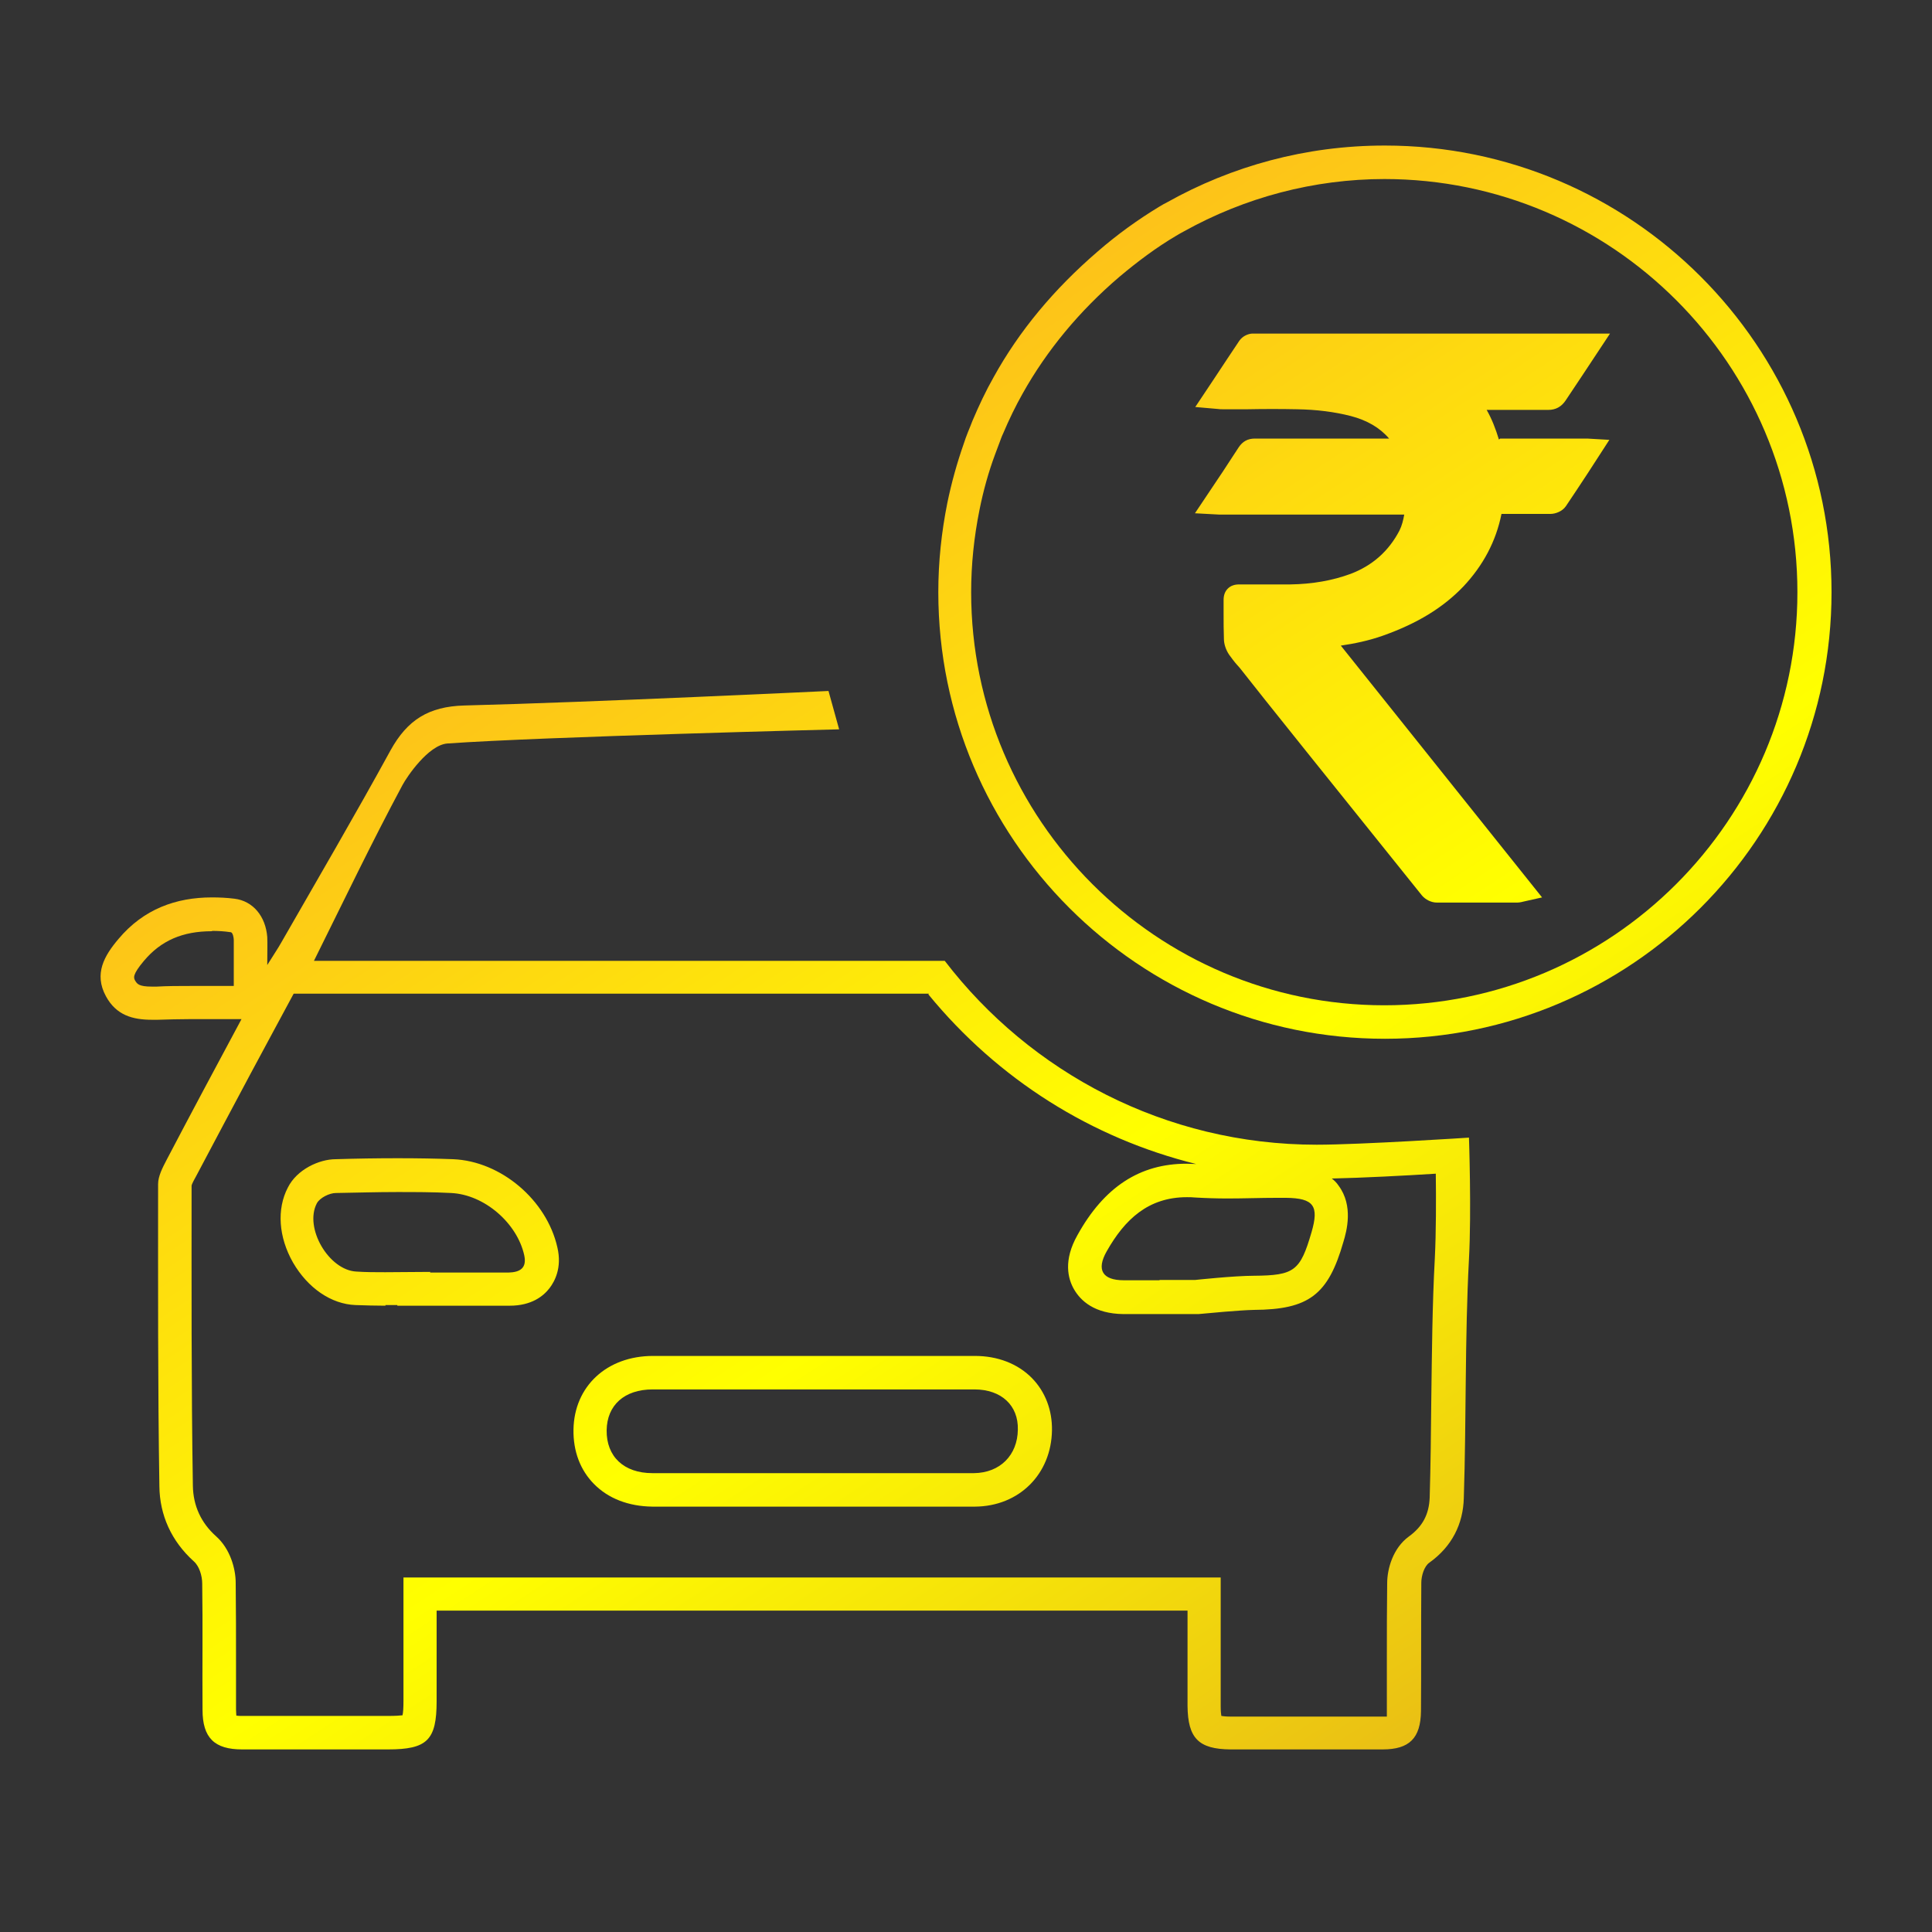
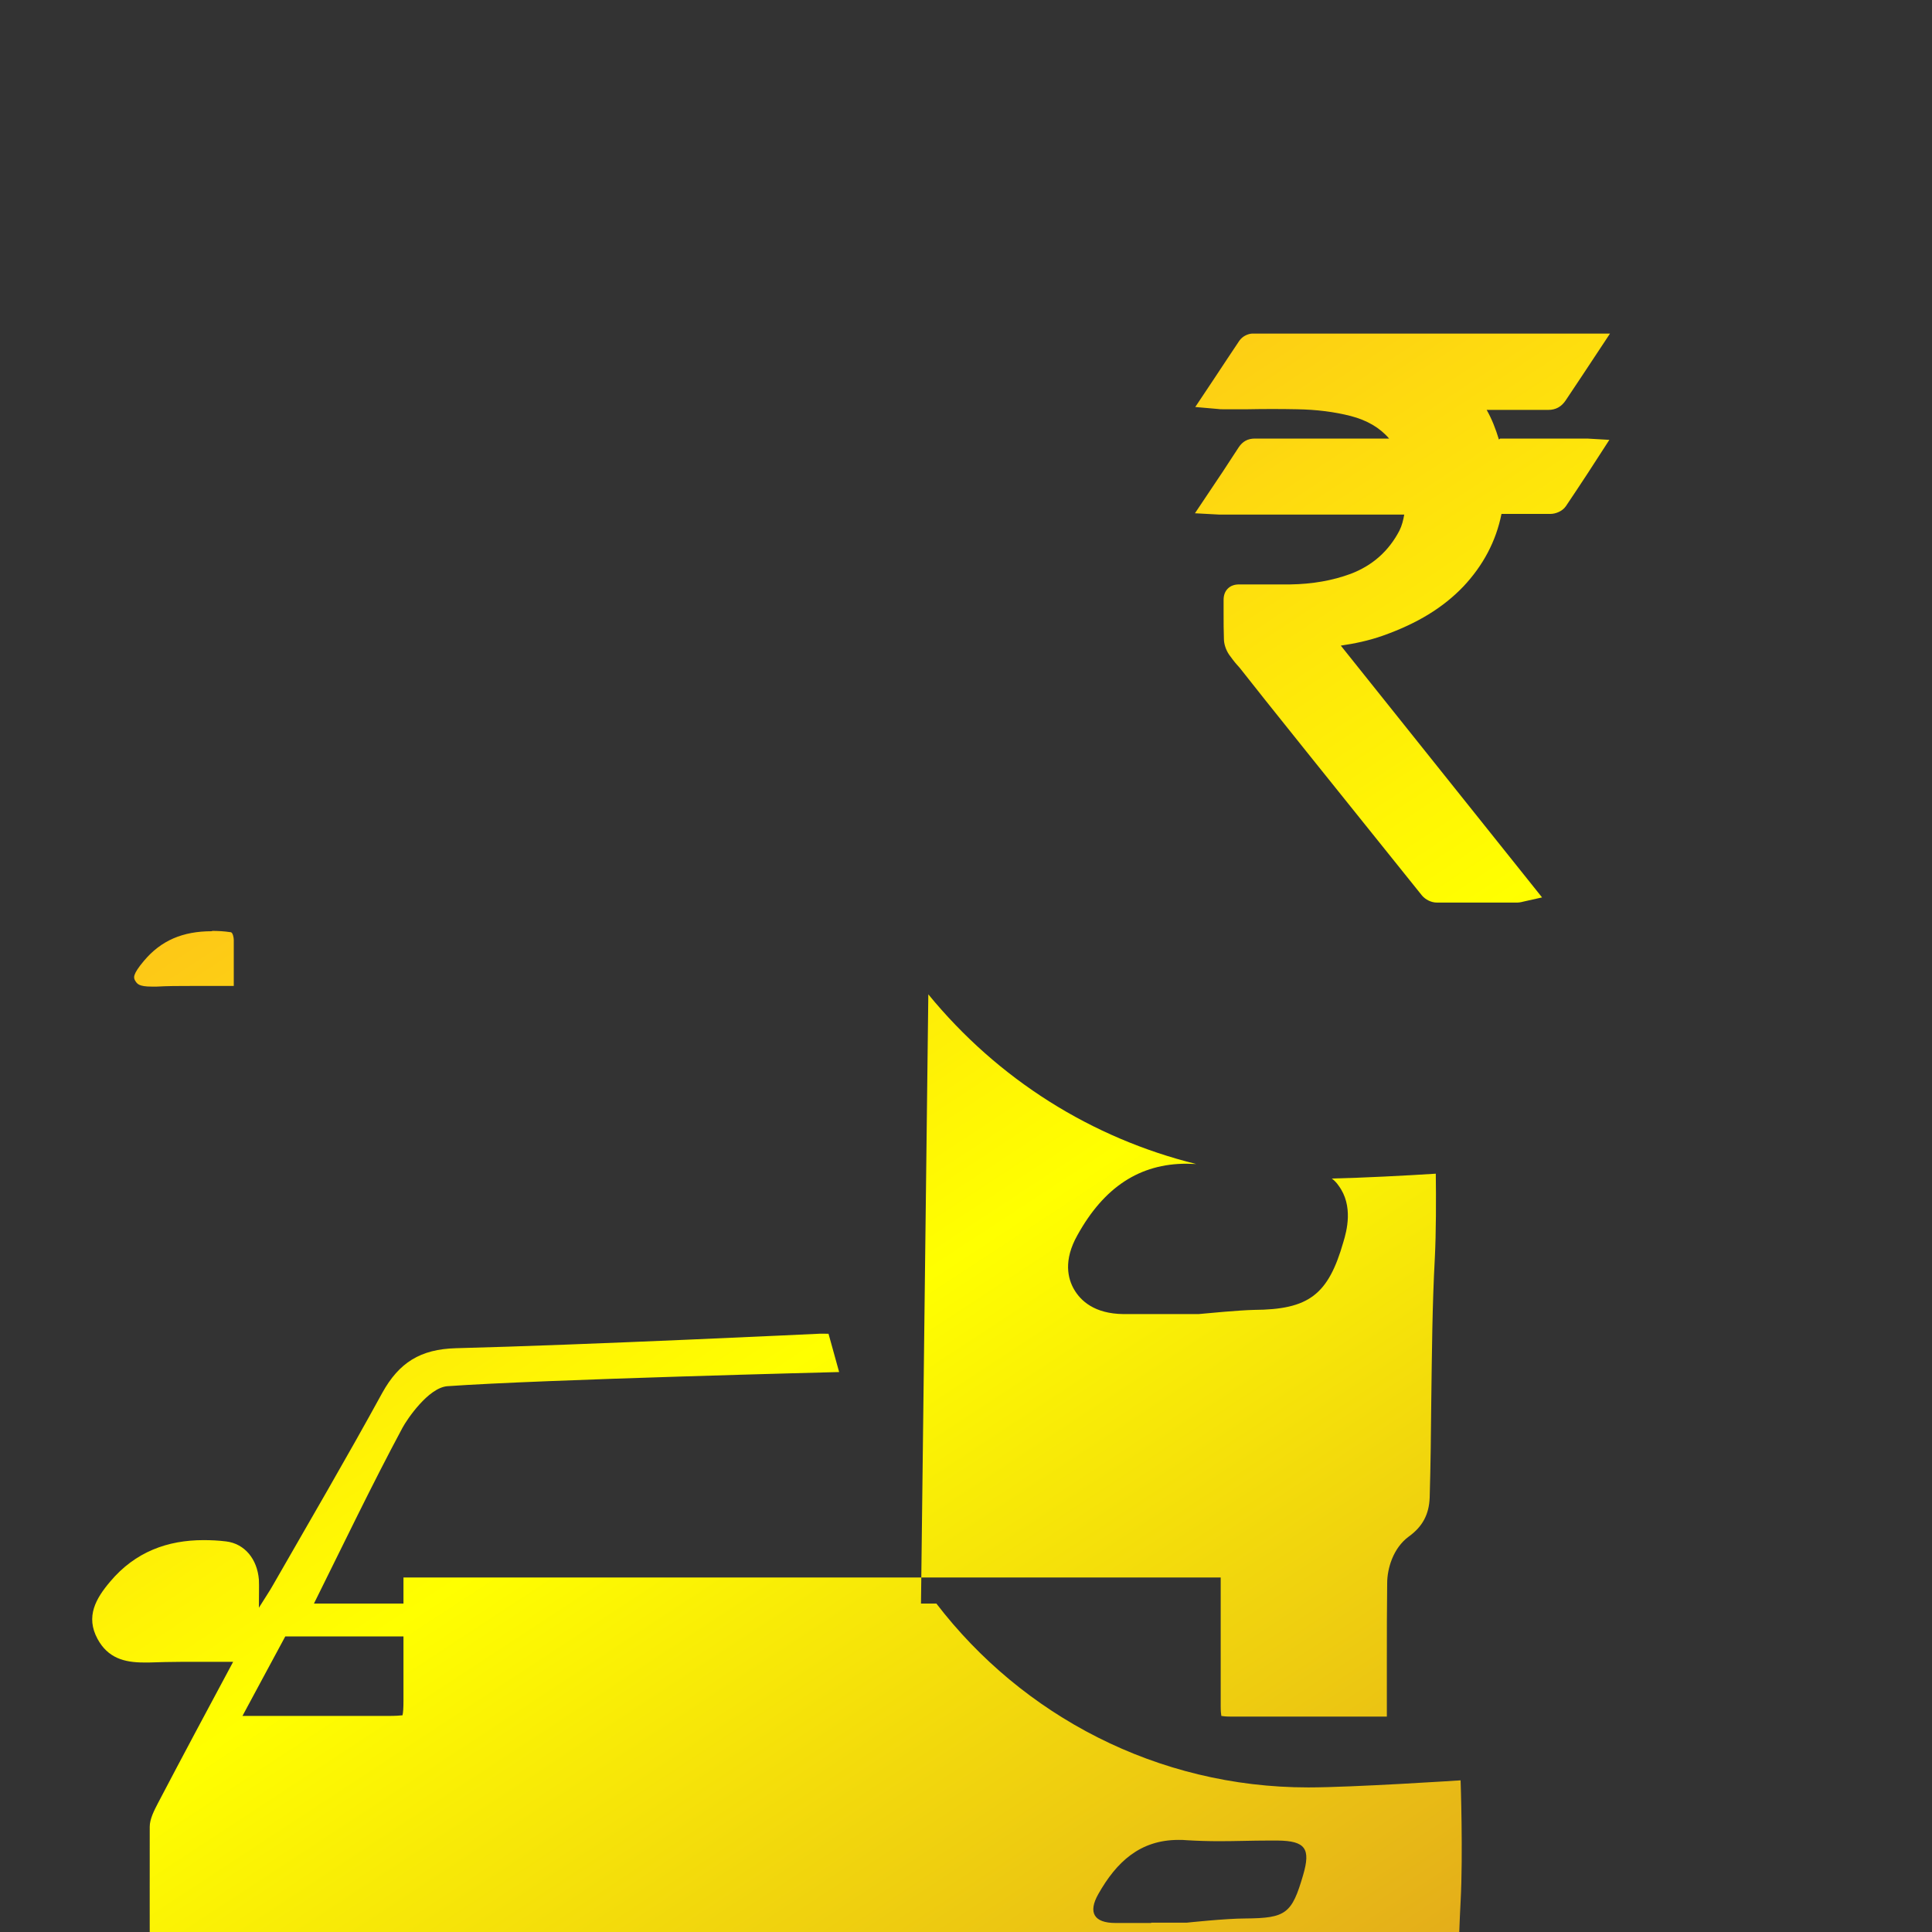
<svg xmlns="http://www.w3.org/2000/svg" xmlns:xlink="http://www.w3.org/1999/xlink" id="Layer_1" data-name="Layer 1" viewBox="0 0 60 60">
  <rect x="0" y="0" width="60" height="60" fill="#333333" stroke="none" />
  <defs>
    <style>
      .cls-1 {
        fill: url(#linear-gradient);
      }

      .cls-1, .cls-2, .cls-3 {
        stroke-width: 0px;
      }

      .cls-2 {
        fill: url(#linear-gradient-2);
      }

      .cls-3 {
        fill: url(#linear-gradient-3);
      }
    </style>
    <linearGradient id="linear-gradient" x1="2.18" y1="8.23" x2="44.47" y2="72.7" gradientUnits="userSpaceOnUse">
      <stop offset="0" stop-color="#fb972b" />
      <stop offset=".53" stop-color="#ff0" />
      <stop offset="1" stop-color="#d98e24" />
    </linearGradient>
    <linearGradient id="linear-gradient-2" x1="26.05" y1="-7.43" x2="68.34" y2="57.04" xlink:href="#linear-gradient" />
    <linearGradient id="linear-gradient-3" x1="28.23" y1="-8.86" x2="70.52" y2="55.61" xlink:href="#linear-gradient" />
  </defs>
-   <path class="cls-1" d="m6.59,28.91c.18,0,.37.01.57.04.07,0,.1.17.1.24,0,.11,0,.23,0,.39,0,.11,0,.24,0,.39v.65c-.2,0-.39,0-.58,0-.27,0-.53,0-.78,0-.35,0-.69,0-1.04.02-.05,0-.09,0-.14,0-.42,0-.46-.09-.52-.18-.05-.09-.1-.18.27-.62.53-.63,1.2-.92,2.11-.92m22.25,1.96c2.17,2.65,5.08,4.47,8.32,5.27-.1,0-.2-.01-.3-.01-1.45,0-2.56.72-3.39,2.22-.44.78-.3,1.35-.1,1.69.2.34.62.75,1.53.76.37,0,.75,0,1.12,0h.56s.55,0,.55,0h.05s.05,0,.05,0c.32-.03,1.27-.12,1.72-.13,1.71-.01,2.31-.47,2.78-2.11.1-.33.32-1.12-.15-1.75-.06-.09-.13-.16-.21-.22.94-.02,2.29-.09,3.23-.15.01.78.01,1.83-.03,2.62-.08,1.47-.09,2.96-.11,4.39-.01,1.02-.02,2.04-.05,3.05-.02.52-.22.9-.65,1.21-.49.36-.67,1-.67,1.45-.01.77-.01,1.55-.01,2.32,0,.56,0,1.11,0,1.67,0,.07,0,.12,0,.15-.04,0-.08,0-.14,0-.92,0-1.84,0-2.77,0h-1.95c-.13,0-.22-.01-.28-.02-.01-.06-.02-.15-.02-.3,0-.64,0-1.27,0-1.93v-1.03s0-1.04,0-1.04H12.53v3.84c0,.22-.01.36-.03.44-.08.01-.22.02-.45.02h-1.51s-1.51,0-1.51,0h-1.5c-.08,0-.14,0-.19-.01,0-.04-.01-.1-.01-.19,0-.48,0-.96,0-1.44,0-.83,0-1.66-.01-2.49,0-.44-.17-1.06-.61-1.45-.47-.42-.71-.95-.72-1.57-.05-3.12-.04-6.29-.04-9.32.01-.06.1-.22.15-.31.56-1.06,1.12-2.11,1.69-3.18l.64-1.19.69-1.28h19.73m-16.88,9.67c.12,0,.25,0,.37,0v.02h1.65s.61,0,.61,0c.41,0,.82,0,1.23,0,.68,0,1.05-.3,1.24-.55.15-.2.39-.62.24-1.26-.33-1.47-1.75-2.68-3.24-2.74-.53-.02-1.09-.03-1.72-.03s-1.29.01-1.92.03c-.52,0-1.21.32-1.49.88-.35.67-.29,1.54.16,2.33.46.79,1.18,1.29,1.94,1.32.31.01.62.02.93.02m10.78,6.24h1.23s1.23,0,1.23,0h1.44s1.45,0,1.45,0c.73,0,1.45,0,2.18,0,1.37-.01,2.37-1.01,2.39-2.37.01-.63-.21-1.2-.62-1.62-.44-.45-1.07-.69-1.77-.69-1.67,0-3.33,0-5,0s-3.33,0-5,0c-1.43,0-2.45.94-2.47,2.29-.01.67.21,1.25.63,1.68.45.46,1.08.7,1.82.71.82,0,1.65,0,2.47,0m2.98-25.33s-7.32.35-11.29.45c-1.11.03-1.77.45-2.29,1.39-1.1,2.01-2.26,3.99-3.4,5.98-.1.18-.22.35-.43.69,0-.43.01-.65,0-.87-.05-.64-.44-1.12-1.02-1.19-.24-.03-.47-.04-.7-.04-1.11,0-2.12.36-2.9,1.29-.44.52-.77,1.08-.39,1.78.32.59.83.73,1.43.73.06,0,.12,0,.18,0,.33-.01.66-.02.99-.02.52,0,1.05,0,1.61,0-.8,1.49-1.57,2.93-2.33,4.38-.12.23-.26.5-.26.74,0,3.13-.01,6.26.04,9.39.01.89.37,1.7,1.07,2.33.17.15.26.45.26.69.02,1.31,0,2.61.01,3.92,0,.87.37,1.23,1.23,1.23.5,0,1.01,0,1.51,0,1.01,0,2.01,0,3.02,0,1.22,0,1.51-.29,1.51-1.5v-2.81h23.32c0,1.03,0,2,0,2.96.01,1.01.35,1.34,1.33,1.35.65,0,1.31,0,1.96,0,.92,0,1.85,0,2.77,0,.83,0,1.18-.35,1.19-1.19.01-1.33,0-2.66.01-3.99,0-.21.09-.51.25-.62.7-.5,1.05-1.2,1.07-2.01.08-2.47.03-4.95.16-7.42.08-1.48,0-3.77,0-3.77,0,0-3.35.22-4.73.22-4.7,0-8.89-2.24-11.55-5.71H9.75c.91-1.83,1.79-3.67,2.75-5.46.14-.26.8-1.24,1.39-1.29,2.96-.21,12.17-.44,12.17-.44l-.33-1.19h0Zm-13.76,18.05c-.29,0-.59,0-.88-.02-.86-.04-1.63-1.36-1.23-2.12.09-.17.39-.32.59-.32.63-.01,1.27-.03,1.9-.03.56,0,1.12,0,1.68.03,1.04.05,2.05.94,2.27,1.93.09.41-.14.53-.48.54-.41,0-.81,0-1.22,0s-.81,0-1.22,0v-.02c-.47,0-.94.01-1.41.01h0Zm24.06.25c-.37,0-.74,0-1.11,0-.66,0-.86-.32-.53-.9.56-.99,1.29-1.68,2.49-1.68.08,0,.17,0,.26.01.34.02.67.03,1.01.03.51,0,1.02-.02,1.53-.02.09,0,.19,0,.28,0,.86.01,1.03.25.79,1.07-.35,1.2-.53,1.34-1.79,1.35-.61,0-1.82.13-1.82.13-.37,0-.74,0-1.11,0h0Zm-13.28,5.99c-.82,0-1.65,0-2.47,0-.89,0-1.43-.52-1.42-1.33.01-.78.55-1.27,1.43-1.27,1.67,0,3.33,0,5,0s3.33,0,4.99,0c.84,0,1.37.5,1.35,1.25-.01.79-.55,1.34-1.36,1.35-.72,0-1.45,0-2.17,0-.96,0-1.93,0-2.89,0-.82,0-1.64,0-2.46,0h0Z" />
-   <path class="cls-2" d="m42.99,5.56c7.08,0,12.83,5.76,12.83,12.83s-5.76,12.83-12.83,12.83-12.83-5.76-12.83-12.83c0-.86.09-1.72.26-2.56.12-.6.28-1.17.48-1.71.04-.11.08-.21.12-.32l.03-.08c.03-.08.06-.17.1-.25.19-.45.39-.86.61-1.25.75-1.34,1.76-2.56,3-3.62.57-.48,1.16-.92,1.77-1.28.07-.04.15-.09.23-.13,1.9-1.06,4.05-1.63,6.24-1.63m0-1.04c-2.45,0-4.75.64-6.75,1.76-.08.04-.17.09-.25.14-.66.4-1.3.86-1.91,1.39-1.36,1.17-2.44,2.47-3.23,3.9-.25.44-.46.89-.66,1.36-.05.12-.09.24-.14.35-.05.12-.09.24-.13.36-.21.6-.38,1.21-.51,1.84-.18.9-.28,1.82-.28,2.77,0,7.65,6.22,13.87,13.87,13.87s13.87-6.22,13.87-13.87-6.22-13.87-13.87-13.87h0Z" />
+   <path class="cls-1" d="m6.59,28.91c.18,0,.37.01.57.04.07,0,.1.17.1.24,0,.11,0,.23,0,.39,0,.11,0,.24,0,.39v.65c-.2,0-.39,0-.58,0-.27,0-.53,0-.78,0-.35,0-.69,0-1.04.02-.05,0-.09,0-.14,0-.42,0-.46-.09-.52-.18-.05-.09-.1-.18.27-.62.53-.63,1.2-.92,2.11-.92m22.25,1.96c2.17,2.65,5.08,4.47,8.32,5.27-.1,0-.2-.01-.3-.01-1.45,0-2.56.72-3.39,2.22-.44.78-.3,1.35-.1,1.69.2.34.62.75,1.53.76.37,0,.75,0,1.12,0h.56s.55,0,.55,0h.05s.05,0,.05,0c.32-.03,1.27-.12,1.72-.13,1.71-.01,2.31-.47,2.78-2.11.1-.33.32-1.12-.15-1.75-.06-.09-.13-.16-.21-.22.94-.02,2.29-.09,3.23-.15.01.78.01,1.83-.03,2.62-.08,1.47-.09,2.96-.11,4.39-.01,1.02-.02,2.04-.05,3.05-.02.52-.22.9-.65,1.21-.49.36-.67,1-.67,1.45-.01.77-.01,1.55-.01,2.32,0,.56,0,1.11,0,1.67,0,.07,0,.12,0,.15-.04,0-.08,0-.14,0-.92,0-1.84,0-2.77,0h-1.95c-.13,0-.22-.01-.28-.02-.01-.06-.02-.15-.02-.3,0-.64,0-1.27,0-1.93v-1.03s0-1.04,0-1.04H12.53v3.84c0,.22-.01.36-.03.44-.08.01-.22.02-.45.02h-1.51s-1.51,0-1.51,0h-1.5l.64-1.19.69-1.28h19.73m-16.88,9.67c.12,0,.25,0,.37,0v.02h1.65s.61,0,.61,0c.41,0,.82,0,1.23,0,.68,0,1.05-.3,1.24-.55.15-.2.39-.62.24-1.26-.33-1.47-1.75-2.68-3.24-2.74-.53-.02-1.09-.03-1.72-.03s-1.29.01-1.92.03c-.52,0-1.21.32-1.49.88-.35.67-.29,1.54.16,2.33.46.79,1.18,1.29,1.94,1.32.31.01.62.02.93.02m10.78,6.24h1.23s1.23,0,1.23,0h1.44s1.45,0,1.45,0c.73,0,1.45,0,2.18,0,1.37-.01,2.37-1.01,2.39-2.37.01-.63-.21-1.2-.62-1.62-.44-.45-1.07-.69-1.77-.69-1.67,0-3.33,0-5,0s-3.33,0-5,0c-1.43,0-2.45.94-2.47,2.29-.01.67.21,1.25.63,1.68.45.46,1.08.7,1.82.71.82,0,1.65,0,2.47,0m2.98-25.33s-7.32.35-11.29.45c-1.11.03-1.77.45-2.29,1.39-1.1,2.01-2.26,3.99-3.4,5.98-.1.18-.22.35-.43.69,0-.43.01-.65,0-.87-.05-.64-.44-1.12-1.02-1.19-.24-.03-.47-.04-.7-.04-1.11,0-2.12.36-2.9,1.29-.44.52-.77,1.08-.39,1.78.32.59.83.73,1.43.73.06,0,.12,0,.18,0,.33-.01.66-.02.99-.02.52,0,1.05,0,1.61,0-.8,1.49-1.57,2.93-2.33,4.38-.12.23-.26.5-.26.74,0,3.13-.01,6.26.04,9.39.01.89.37,1.7,1.07,2.33.17.15.26.45.26.69.02,1.31,0,2.61.01,3.92,0,.87.37,1.23,1.23,1.23.5,0,1.01,0,1.51,0,1.01,0,2.01,0,3.02,0,1.22,0,1.51-.29,1.51-1.5v-2.81h23.32c0,1.03,0,2,0,2.96.01,1.01.35,1.34,1.33,1.35.65,0,1.31,0,1.96,0,.92,0,1.85,0,2.77,0,.83,0,1.18-.35,1.19-1.19.01-1.33,0-2.66.01-3.99,0-.21.09-.51.25-.62.7-.5,1.05-1.2,1.07-2.01.08-2.47.03-4.95.16-7.42.08-1.48,0-3.77,0-3.77,0,0-3.35.22-4.73.22-4.7,0-8.89-2.24-11.55-5.71H9.75c.91-1.83,1.79-3.67,2.75-5.46.14-.26.8-1.24,1.39-1.29,2.96-.21,12.17-.44,12.17-.44l-.33-1.19h0Zm-13.76,18.05c-.29,0-.59,0-.88-.02-.86-.04-1.63-1.36-1.23-2.12.09-.17.39-.32.59-.32.63-.01,1.27-.03,1.9-.03.56,0,1.12,0,1.68.03,1.04.05,2.05.94,2.27,1.93.09.41-.14.53-.48.54-.41,0-.81,0-1.22,0s-.81,0-1.22,0v-.02c-.47,0-.94.01-1.41.01h0Zm24.06.25c-.37,0-.74,0-1.11,0-.66,0-.86-.32-.53-.9.56-.99,1.29-1.68,2.49-1.68.08,0,.17,0,.26.01.34.02.67.03,1.01.03.51,0,1.02-.02,1.53-.02.09,0,.19,0,.28,0,.86.01,1.03.25.79,1.07-.35,1.2-.53,1.34-1.79,1.35-.61,0-1.82.13-1.82.13-.37,0-.74,0-1.11,0h0Zm-13.28,5.99c-.82,0-1.65,0-2.47,0-.89,0-1.43-.52-1.42-1.33.01-.78.55-1.27,1.43-1.27,1.67,0,3.33,0,5,0s3.33,0,4.99,0c.84,0,1.37.5,1.35,1.25-.01.79-.55,1.34-1.36,1.35-.72,0-1.45,0-2.17,0-.96,0-1.93,0-2.89,0-.82,0-1.64,0-2.46,0h0Z" />
  <path class="cls-3" d="m46.59,13.62h2.59s.07,0,.11,0l.69.04-.66,1.02c-.23.35-.46.7-.69,1.04-.11.16-.32.24-.48.24-.51,0-1.02,0-1.52,0-.17.85-.57,1.6-1.18,2.25-.63.66-1.43,1.15-2.5,1.53-.45.16-.9.25-1.31.31l6.25,7.82-.58.13s-.11.03-.18.03h-.81c-.57,0-1.13,0-1.7,0-.17,0-.35-.09-.46-.22-1.18-1.47-2.36-2.94-3.54-4.41-.44-.55-.88-1.1-1.32-1.65l-.76-.96s-.07-.09-.12-.14c-.09-.1-.17-.21-.25-.32-.1-.15-.16-.33-.16-.49-.01-.26-.01-.52-.01-.79,0-.14,0-.28,0-.42,0-.14.04-.26.13-.35.09-.09.21-.13.35-.13.26,0,.53,0,.79,0s.53,0,.79,0c.7-.01,1.32-.12,1.89-.33.68-.26,1.18-.71,1.51-1.34.08-.16.12-.33.15-.5-.67,0-1.35,0-2.02,0h-1.93c-.35,0-.7,0-1.05,0h-.6s-.1,0-.16,0l-.74-.04.87-1.3c.16-.25.33-.5.49-.75.12-.18.28-.27.5-.27,1.39,0,2.78,0,4.17,0-.29-.34-.69-.57-1.19-.7-.51-.13-1.06-.2-1.67-.21-.51-.01-1.02-.01-1.54,0h-.76c-.06,0-.11,0-.17-.01l-.69-.06.56-.84c.28-.42.54-.82.81-1.22.1-.14.26-.21.39-.22.09,0,.18,0,.27,0h10.85l-.84,1.27c-.18.27-.36.54-.54.81-.13.19-.3.29-.54.29-.62,0-1.24,0-1.87,0h-.04c.16.28.28.59.38.92Z" />
</svg>